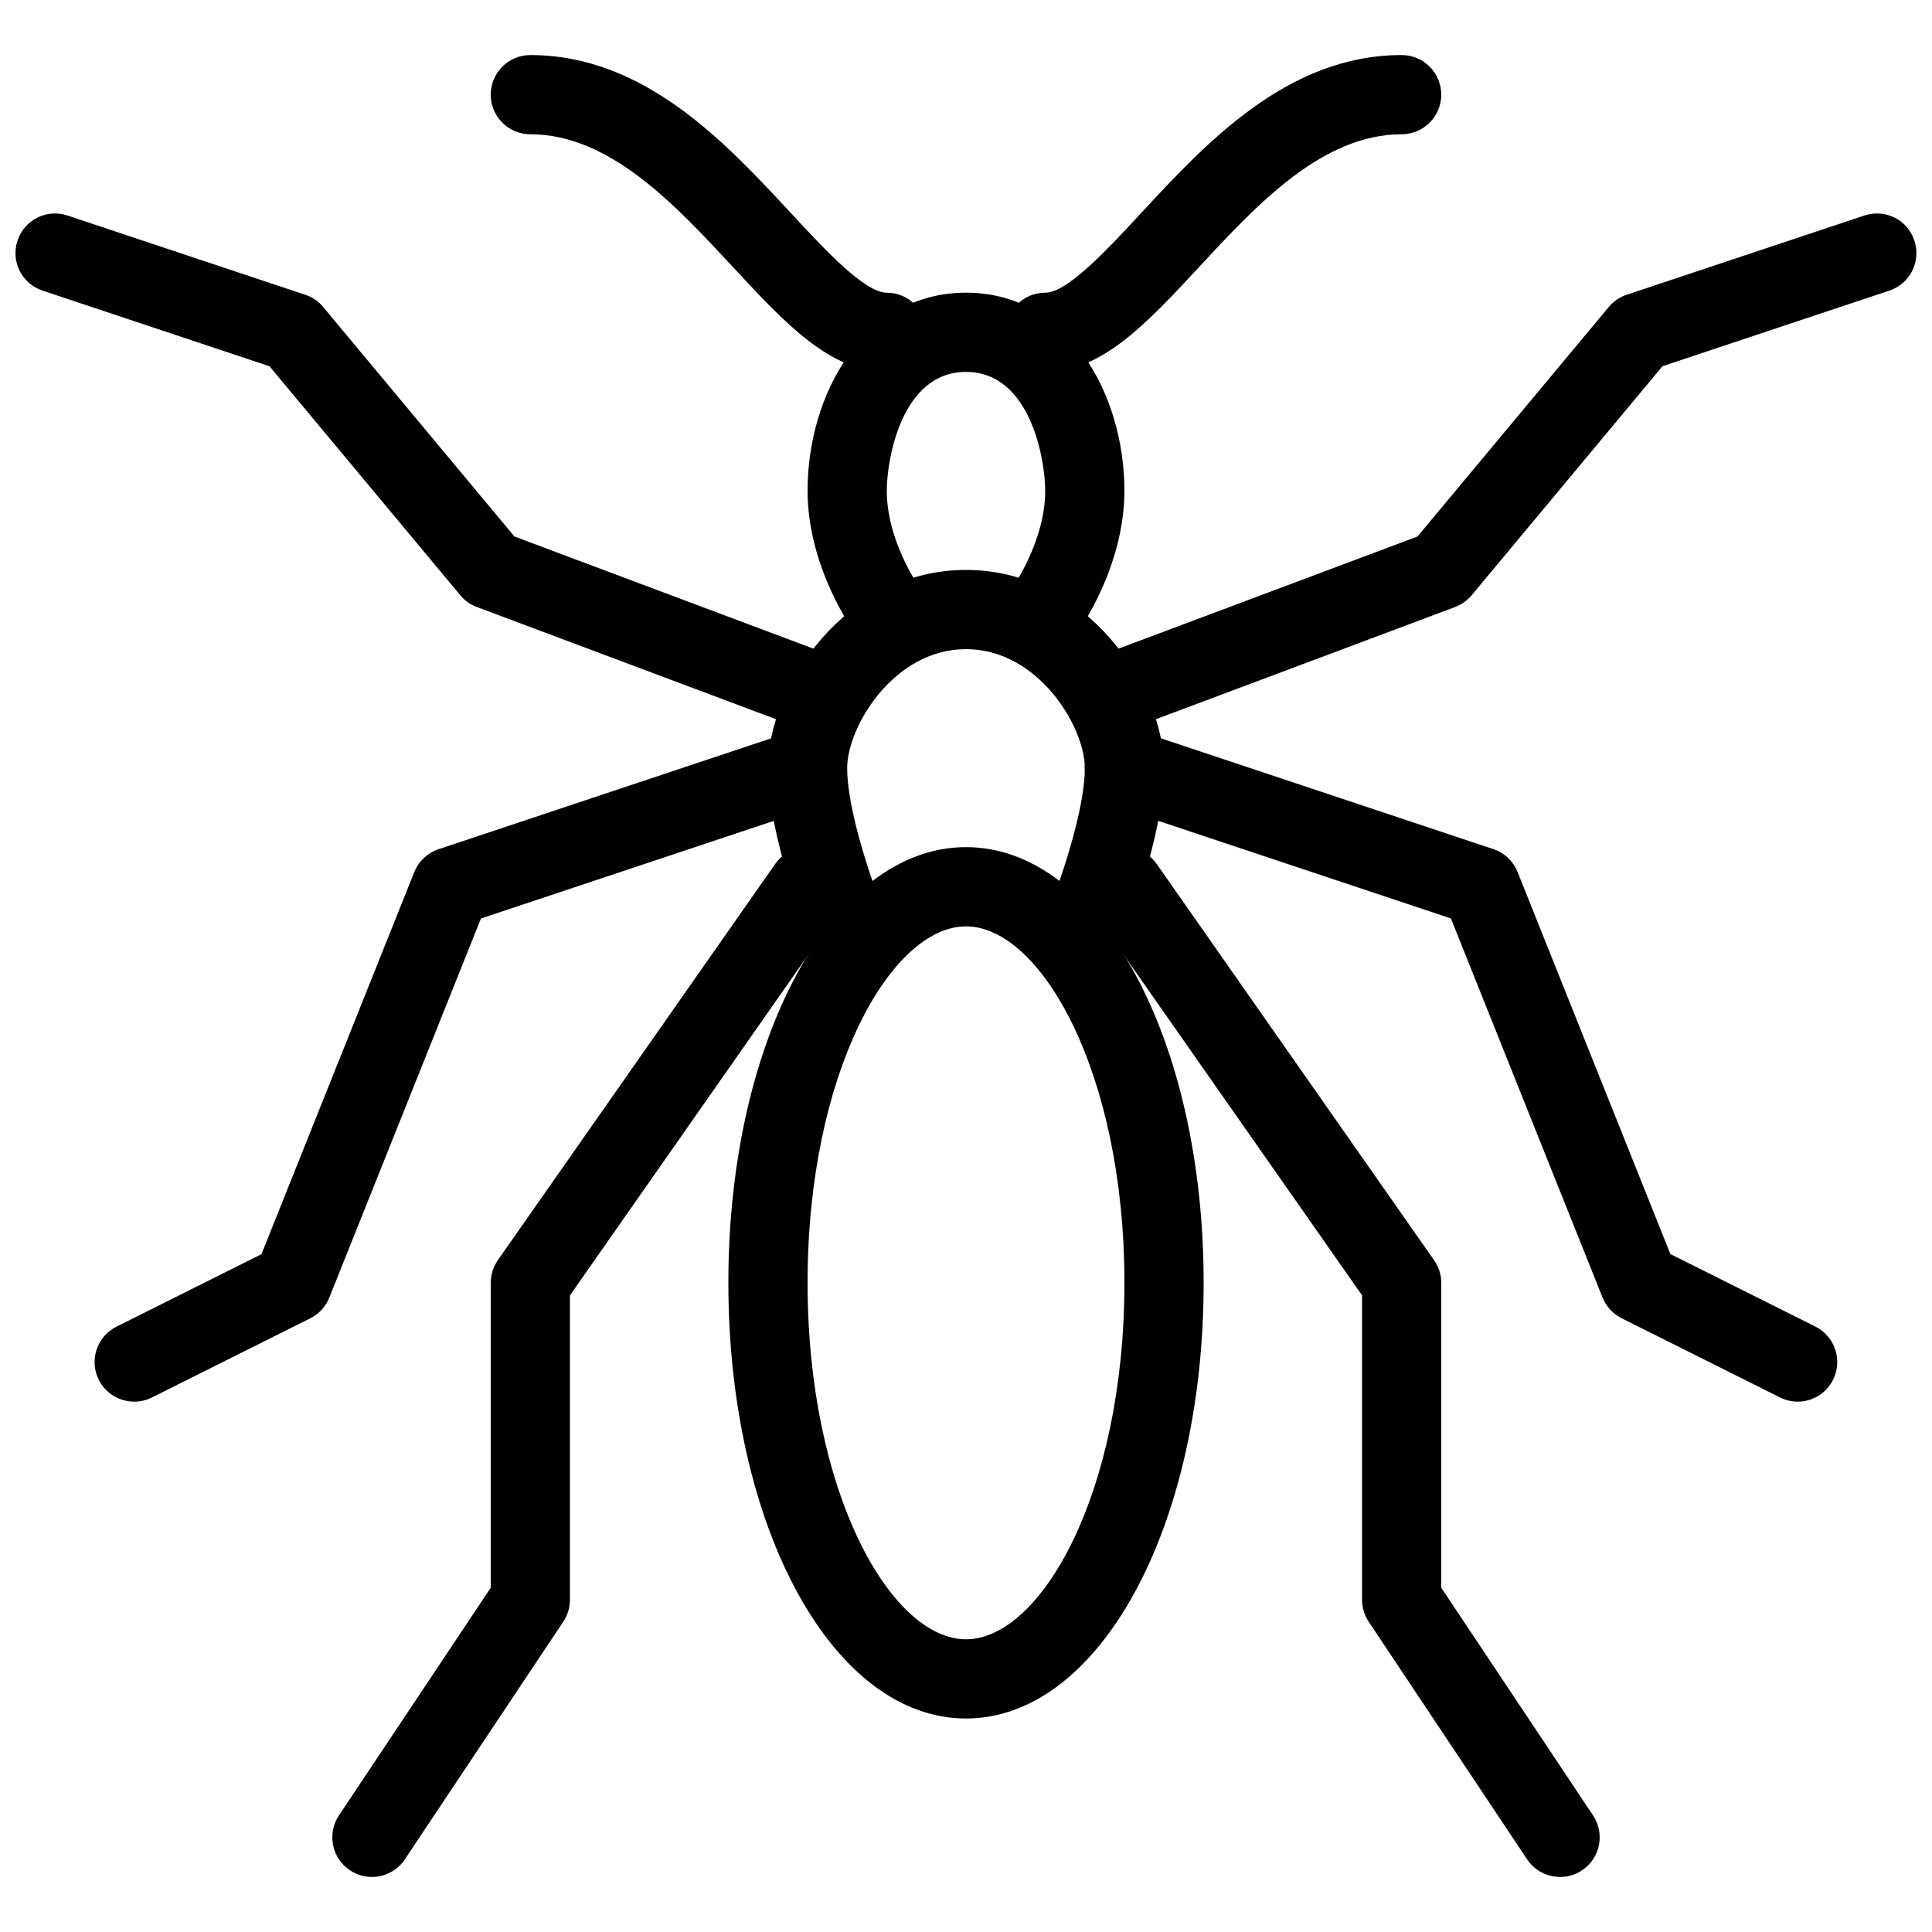
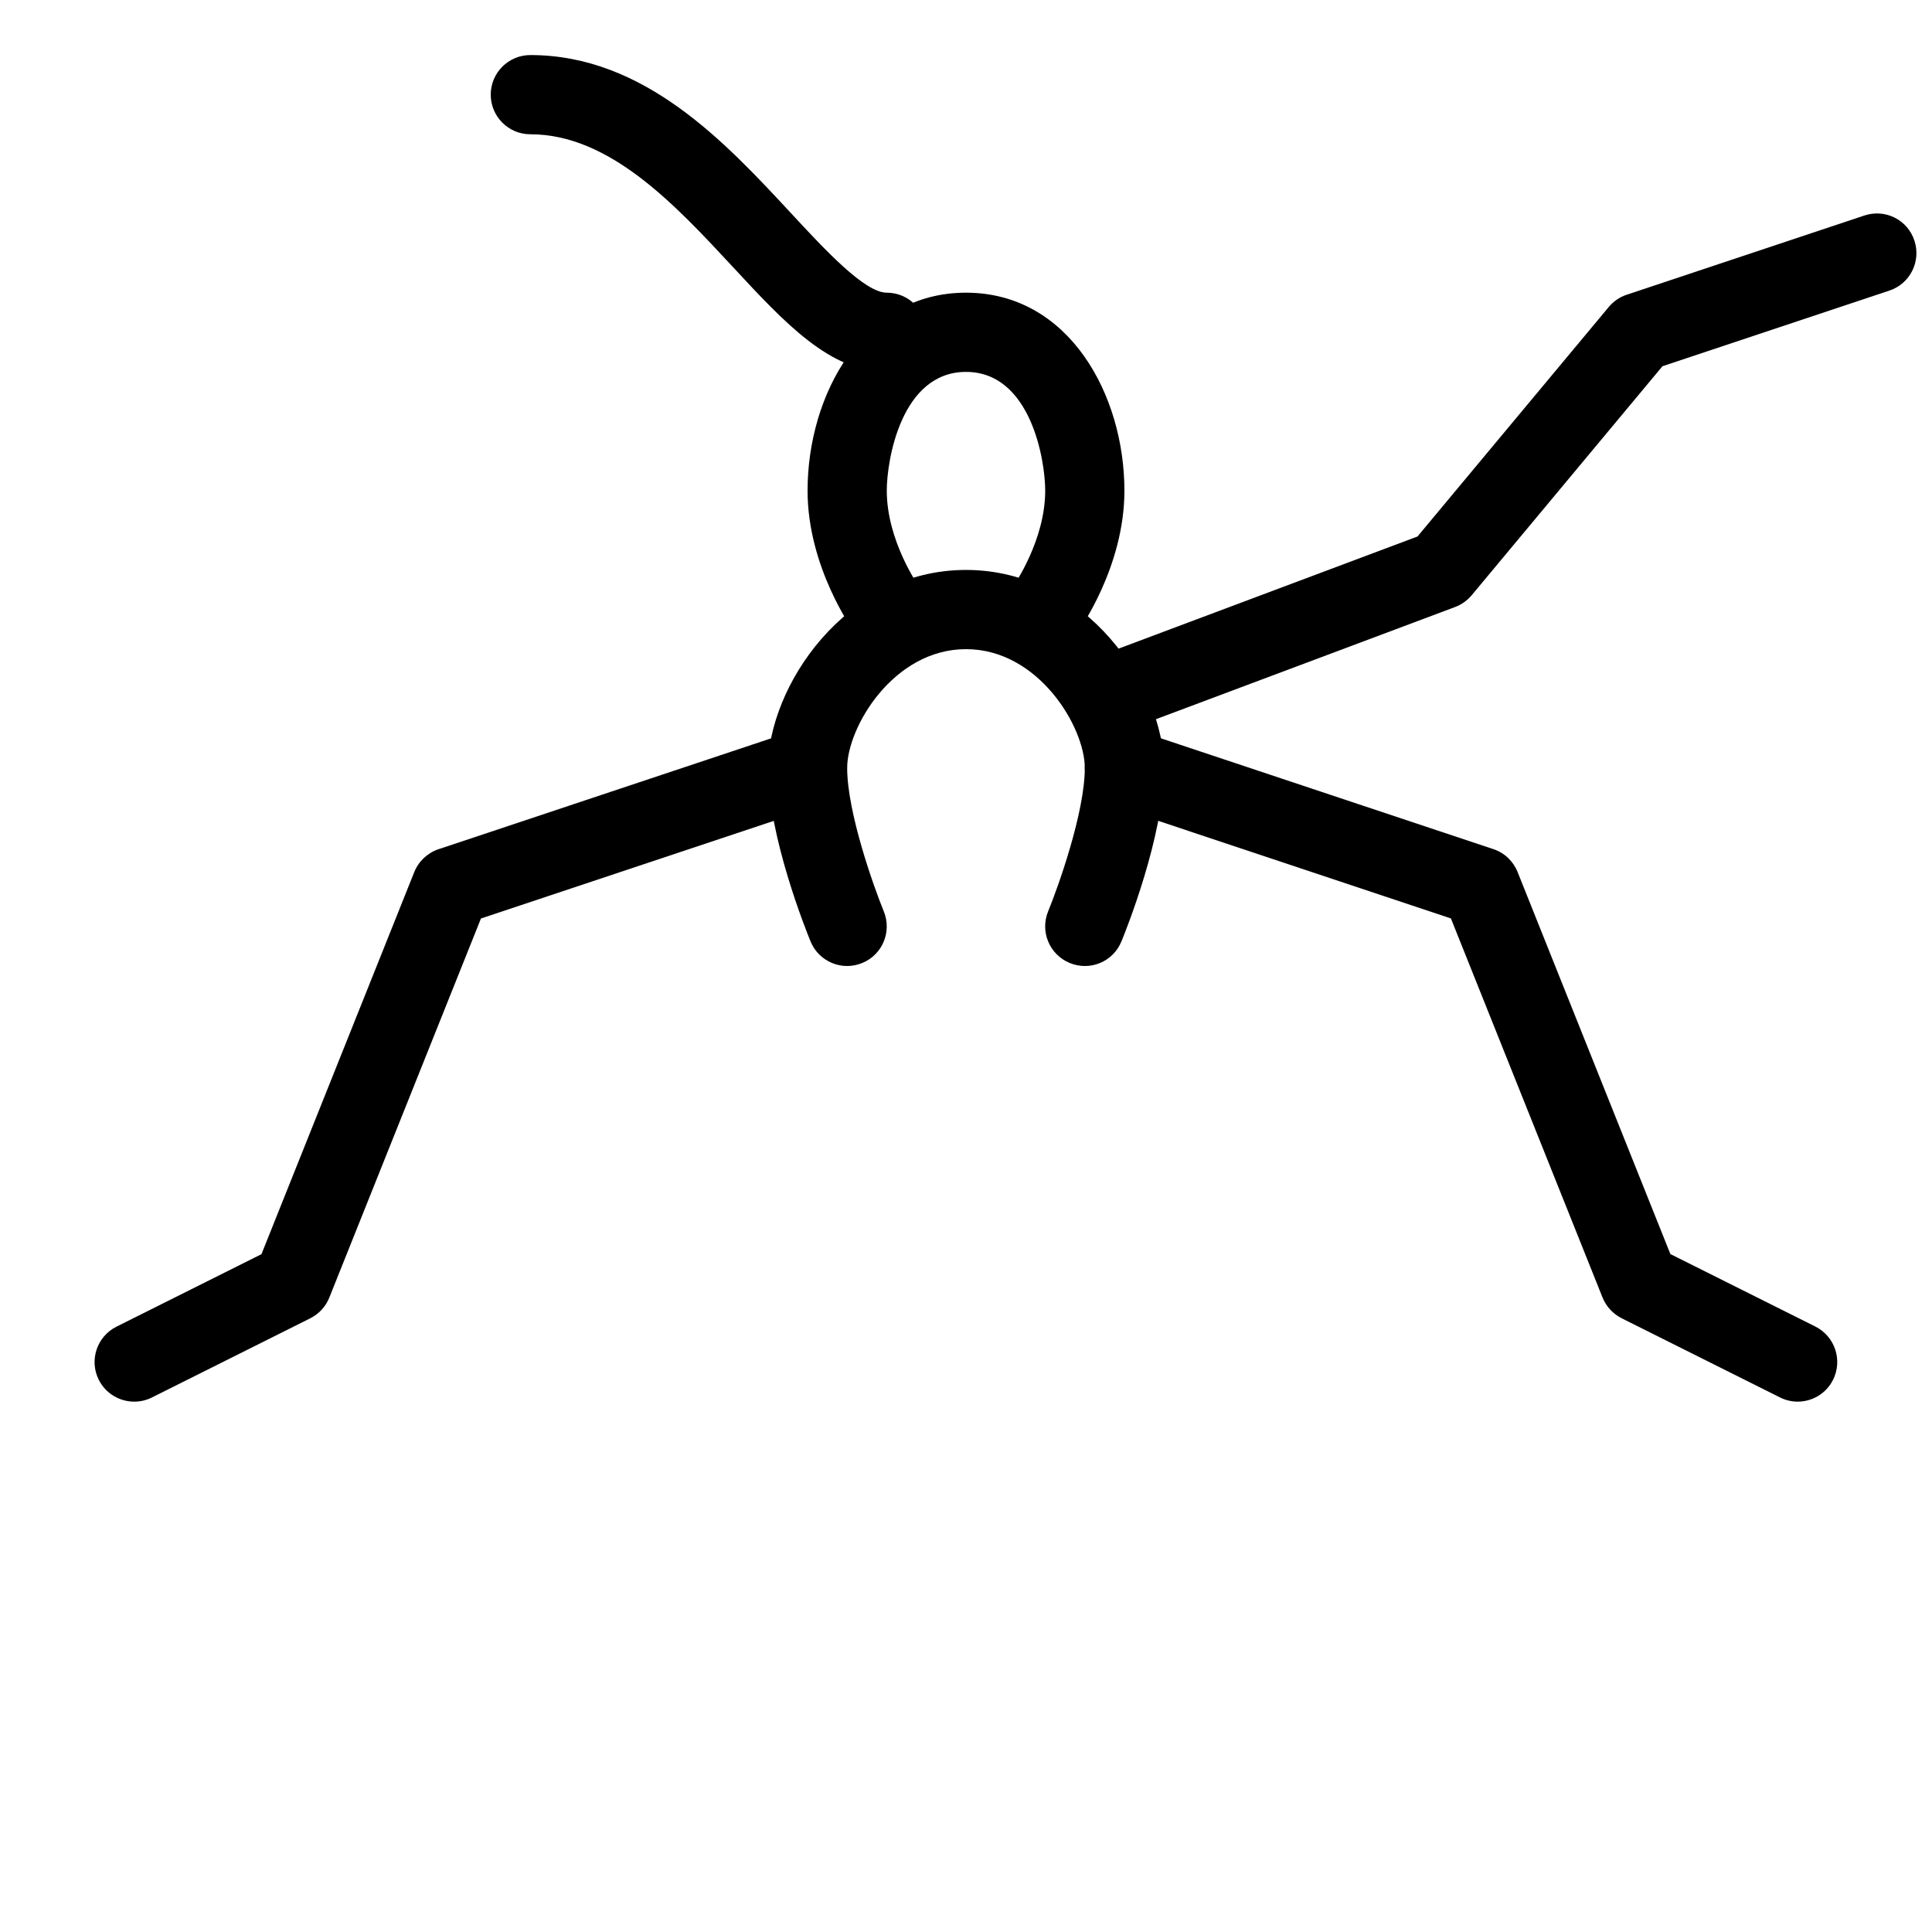
<svg xmlns="http://www.w3.org/2000/svg" width="800px" height="800px" version="1.1" viewBox="144 144 512 512">
  <defs>
    <clipPath id="b">
      <path d="m148.09 200h220.91v138h-220.91z" />
    </clipPath>
    <clipPath id="a">
      <path d="m431 200h220.9v138h-220.9z" />
    </clipPath>
  </defs>
-   <path d="m400 599.42c-35.309 0-62.977-50.719-62.977-115.46 0-64.738 27.668-115.46 62.977-115.46s62.977 50.719 62.977 115.46c0 64.742-27.668 115.46-62.977 115.46zm0-209.92c-19.859 0-41.984 38.793-41.984 94.465s22.125 94.465 41.984 94.465 41.984-38.793 41.984-94.465-22.129-94.465-41.984-94.465z" />
-   <path d="m242.56 641.41c-1.996 0-4.008-0.566-5.816-1.762-4.828-3.211-6.129-9.719-2.918-14.547l40.223-60.332v-80.801c0-2.164 0.672-4.262 1.891-6.023l73.473-104.96c3.316-4.766 9.867-5.898 14.609-2.582 4.766 3.316 5.898 9.867 2.582 14.609l-71.562 102.28v80.648c0 2.078-0.609 4.094-1.762 5.816l-41.984 62.977c-2.016 3.043-5.356 4.68-8.734 4.68z" />
  <path d="m179.58 515.45c-3.863 0-7.559-2.121-9.406-5.793-2.602-5.184-0.484-11.484 4.703-14.086l38.414-19.207 40.492-101.25c1.156-2.875 3.504-5.082 6.422-6.066l94.465-31.488c5.562-1.867 11.441 1.133 13.266 6.633 1.828 5.5-1.133 11.441-6.633 13.266l-89.848 29.957-40.18 100.45c-0.945 2.394-2.75 4.344-5.059 5.5l-41.984 20.992c-1.461 0.738-3.059 1.094-4.652 1.094z" />
  <g clip-path="url(#b)">
-     <path d="m358.02 337.02c-1.238 0-2.477-0.211-3.695-0.672l-83.969-31.488c-1.699-0.629-3.211-1.699-4.367-3.109l-50.57-60.688-60.141-20.047c-5.5-1.824-8.48-7.766-6.633-13.266 1.824-5.5 7.723-8.48 13.266-6.633l62.977 20.992c1.848 0.605 3.504 1.719 4.742 3.231l50.695 60.836 81.367 30.523c5.414 2.035 8.164 8.082 6.129 13.52-1.551 4.195-5.562 6.801-9.801 6.801z" />
-   </g>
+     </g>
  <path d="m379.01 242.56c-15.008 0-26.977-12.91-40.852-27.879-15.262-16.438-32.578-35.098-53.613-35.098-5.793 0-10.496-4.703-10.496-10.496 0-5.793 4.703-10.496 10.496-10.496 30.207 0 51.703 23.176 69 41.816 9.195 9.93 19.629 21.16 25.465 21.16 5.793 0 10.496 4.703 10.496 10.496s-4.703 10.496-10.496 10.496z" />
  <path d="m368.51 400c-4.137 0-8.039-2.457-9.699-6.508-1.176-2.812-11.293-28.027-11.293-45.973 0-21.414 20.445-52.48 52.48-52.48s52.48 31.066 52.48 52.48c0 17.949-10.117 43.16-11.293 45.973-2.184 5.375-8.312 7.934-13.688 5.711-5.352-2.184-7.934-8.312-5.731-13.688 2.707-6.594 9.719-26.285 9.719-37.996 0-10.812-12.262-31.488-31.488-31.488-19.23 0-31.488 20.676-31.488 31.488 0 11.754 7.012 31.426 9.699 37.996 2.203 5.375-0.355 11.504-5.711 13.688-1.324 0.543-2.668 0.797-3.988 0.797z" />
  <path d="m420.99 316.03c-2.141 0-4.305-0.652-6.152-2.016-4.68-3.402-5.711-9.949-2.332-14.633 0.234-0.355 8.484-12.195 8.484-25.336 0-8.164-3.863-31.488-20.992-31.488-17.133 0-20.992 23.32-20.992 31.488 0 13.266 8.398 25.191 8.48 25.316 3.422 4.68 2.371 11.25-2.309 14.652-4.703 3.402-11.273 2.394-14.652-2.309-0.527-0.695-12.512-17.426-12.512-37.66 0-25.441 14.715-52.48 41.984-52.48s41.984 27.039 41.984 52.48c0 20.238-11.988 36.969-12.512 37.66-2.039 2.832-5.25 4.324-8.48 4.324z" />
-   <path d="m557.44 641.41c-3.402 0-6.719-1.637-8.754-4.68l-41.984-62.977c-1.133-1.723-1.742-3.738-1.742-5.816v-80.652l-71.582-102.25c-3.316-4.746-2.184-11.293 2.582-14.609 4.723-3.316 11.316-2.184 14.609 2.582l73.473 104.96c1.238 1.746 1.91 3.844 1.91 6.004v80.797l40.223 60.332c3.211 4.828 1.91 11.336-2.918 14.547-1.785 1.199-3.801 1.766-5.816 1.766z" />
  <path d="m620.41 515.45c-1.574 0-3.168-0.355-4.68-1.113l-41.984-20.992c-2.289-1.156-4.094-3.106-5.059-5.5l-40.18-100.45-89.848-29.957c-5.5-1.828-8.461-7.766-6.633-13.266s7.727-8.5 13.266-6.633l94.465 31.488c2.938 0.965 5.269 3.191 6.422 6.066l40.492 101.25 38.414 19.207c5.184 2.602 7.285 8.902 4.703 14.086-1.84 3.695-5.535 5.812-9.379 5.812z" />
  <g clip-path="url(#a)">
    <path d="m441.98 337.02c-4.242 0-8.25-2.602-9.824-6.801-2.035-5.438 0.715-11.484 6.129-13.52l81.367-30.523 50.695-60.836c1.258-1.492 2.898-2.625 4.746-3.234l62.977-20.992c5.562-1.848 11.441 1.133 13.266 6.633 1.828 5.5-1.133 11.441-6.633 13.266l-60.141 20.047-50.555 60.691c-1.176 1.387-2.664 2.457-4.367 3.106l-83.969 31.488c-1.215 0.465-2.453 0.676-3.691 0.676z" />
  </g>
-   <path d="m420.99 242.56c-5.793 0-10.496-4.703-10.496-10.496s4.703-10.496 10.496-10.496c5.836 0 16.27-11.23 25.465-21.16 17.293-18.641 38.789-41.816 68.996-41.816 5.797 0 10.496 4.703 10.496 10.496 0 5.793-4.703 10.496-10.496 10.496-21.035 0-38.352 18.66-53.613 35.098-13.875 14.969-25.84 27.879-40.848 27.879z" />
</svg>